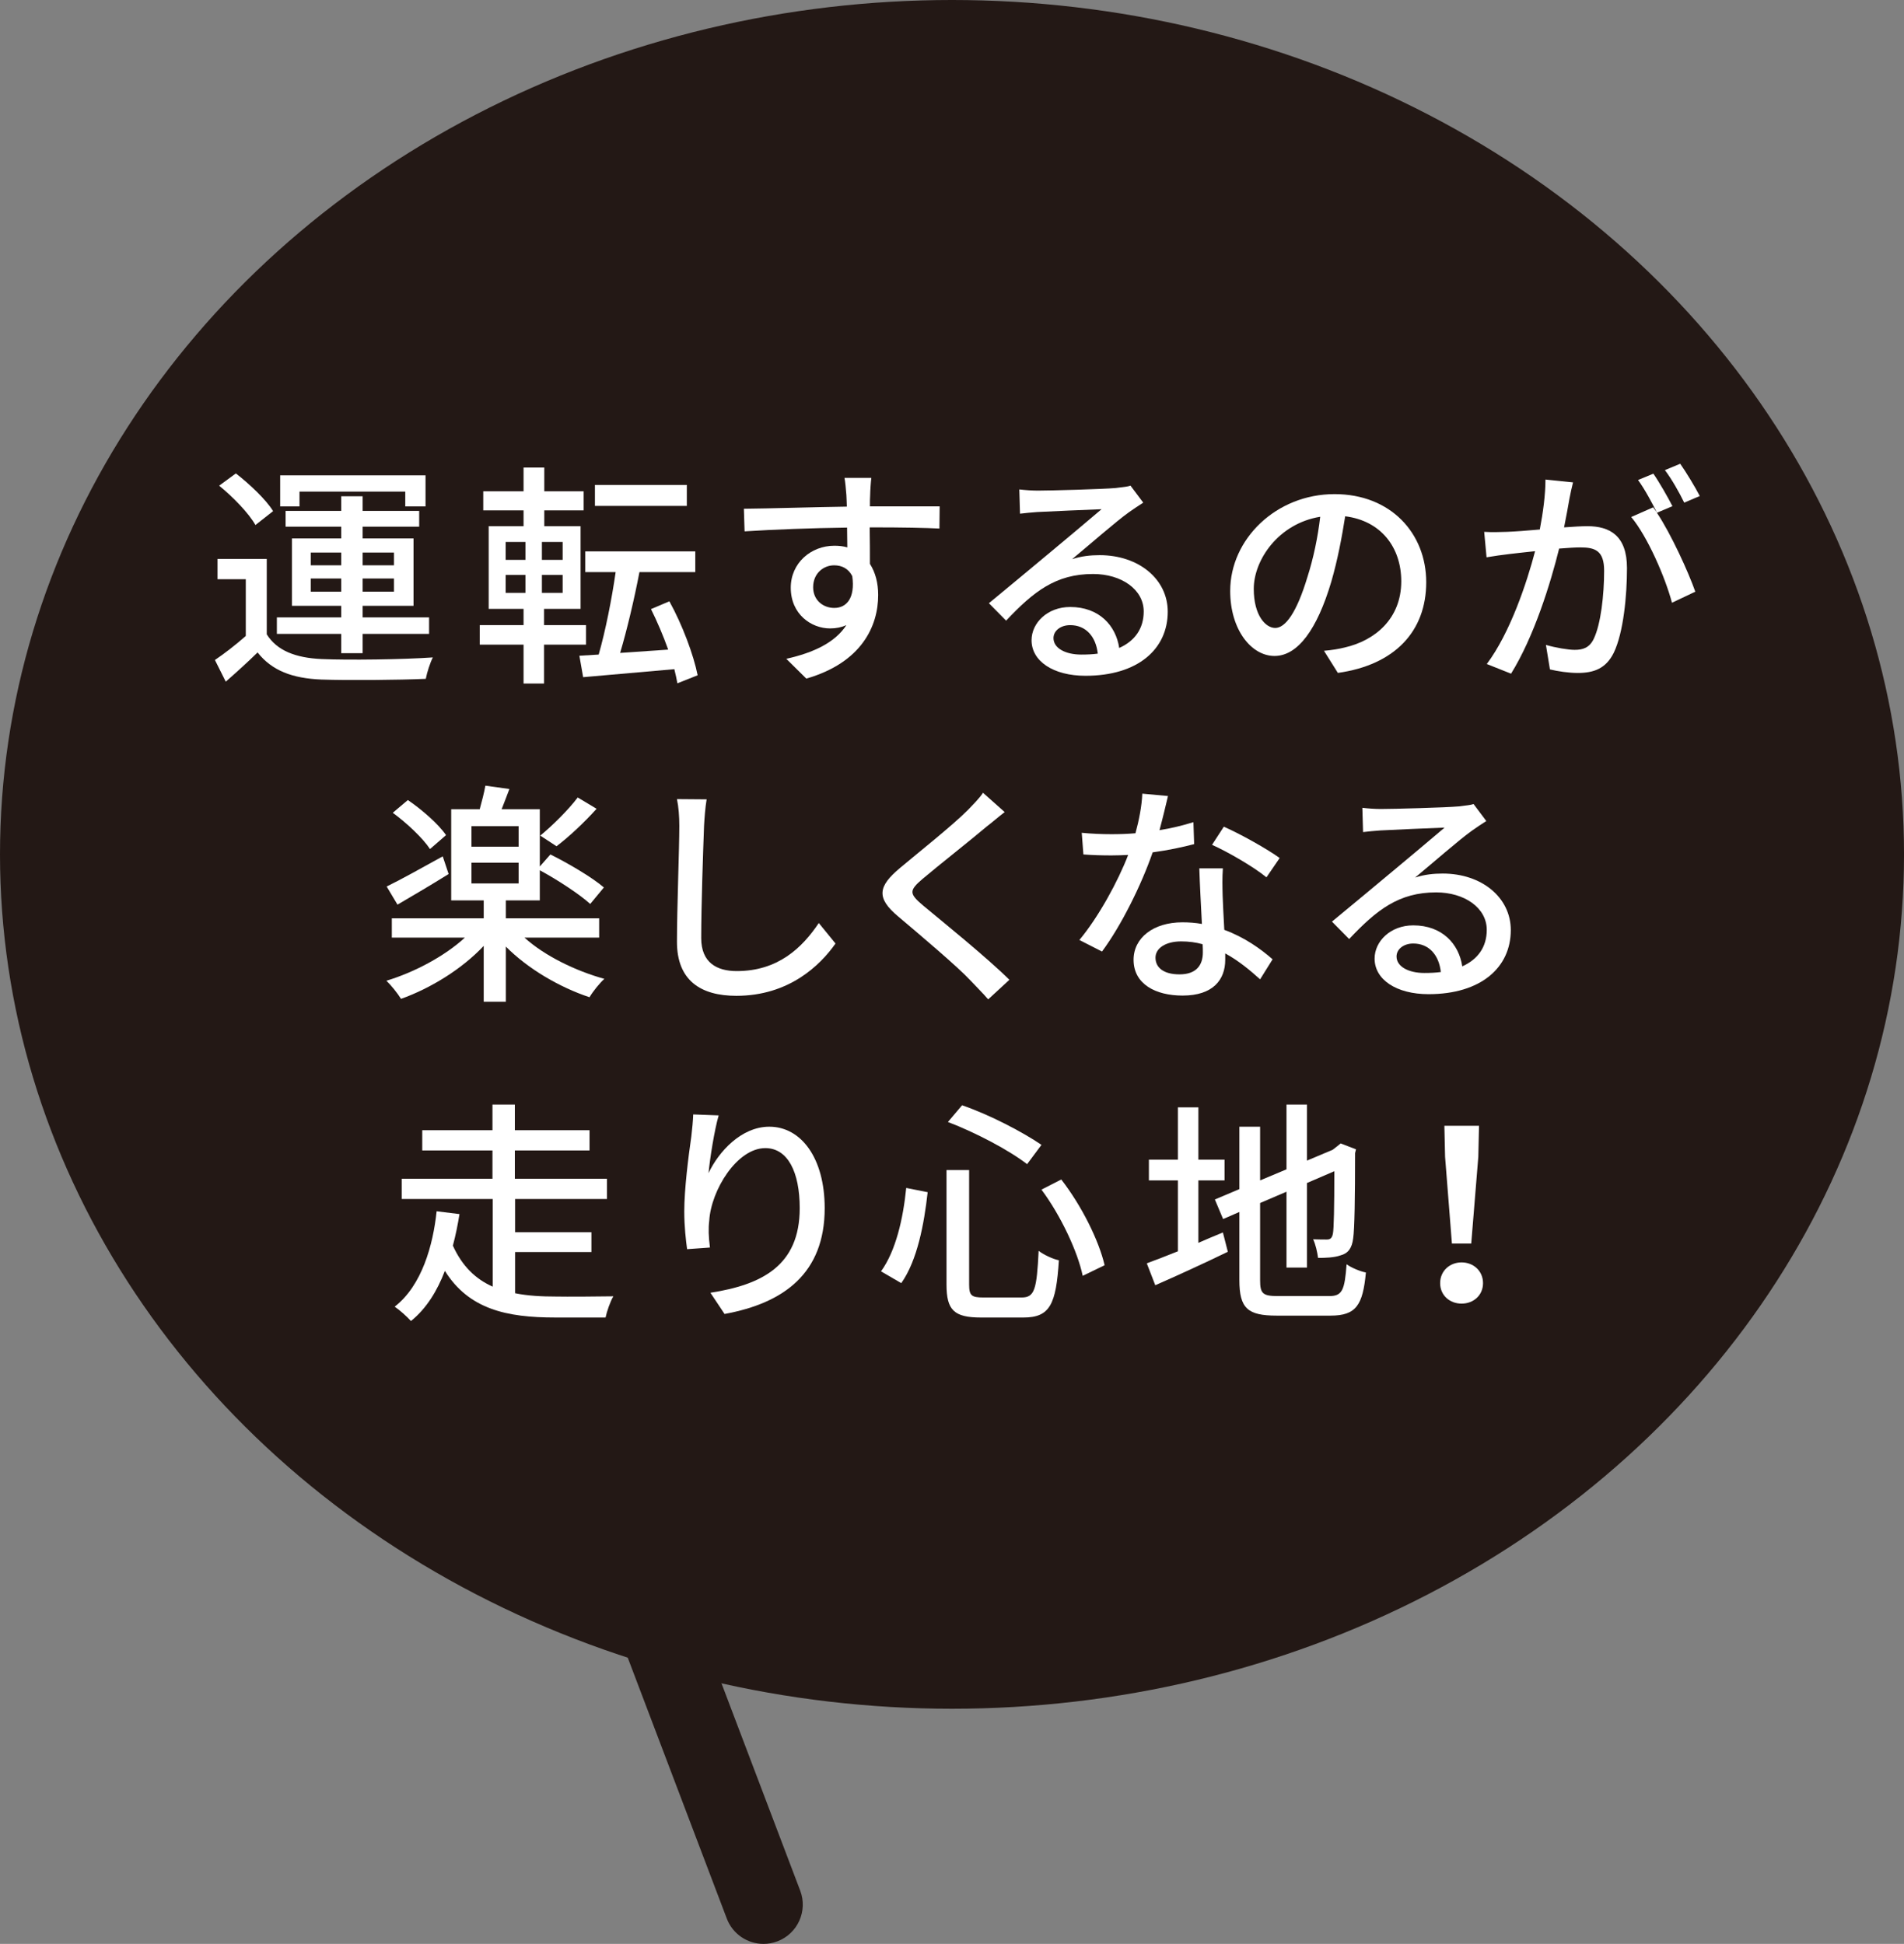
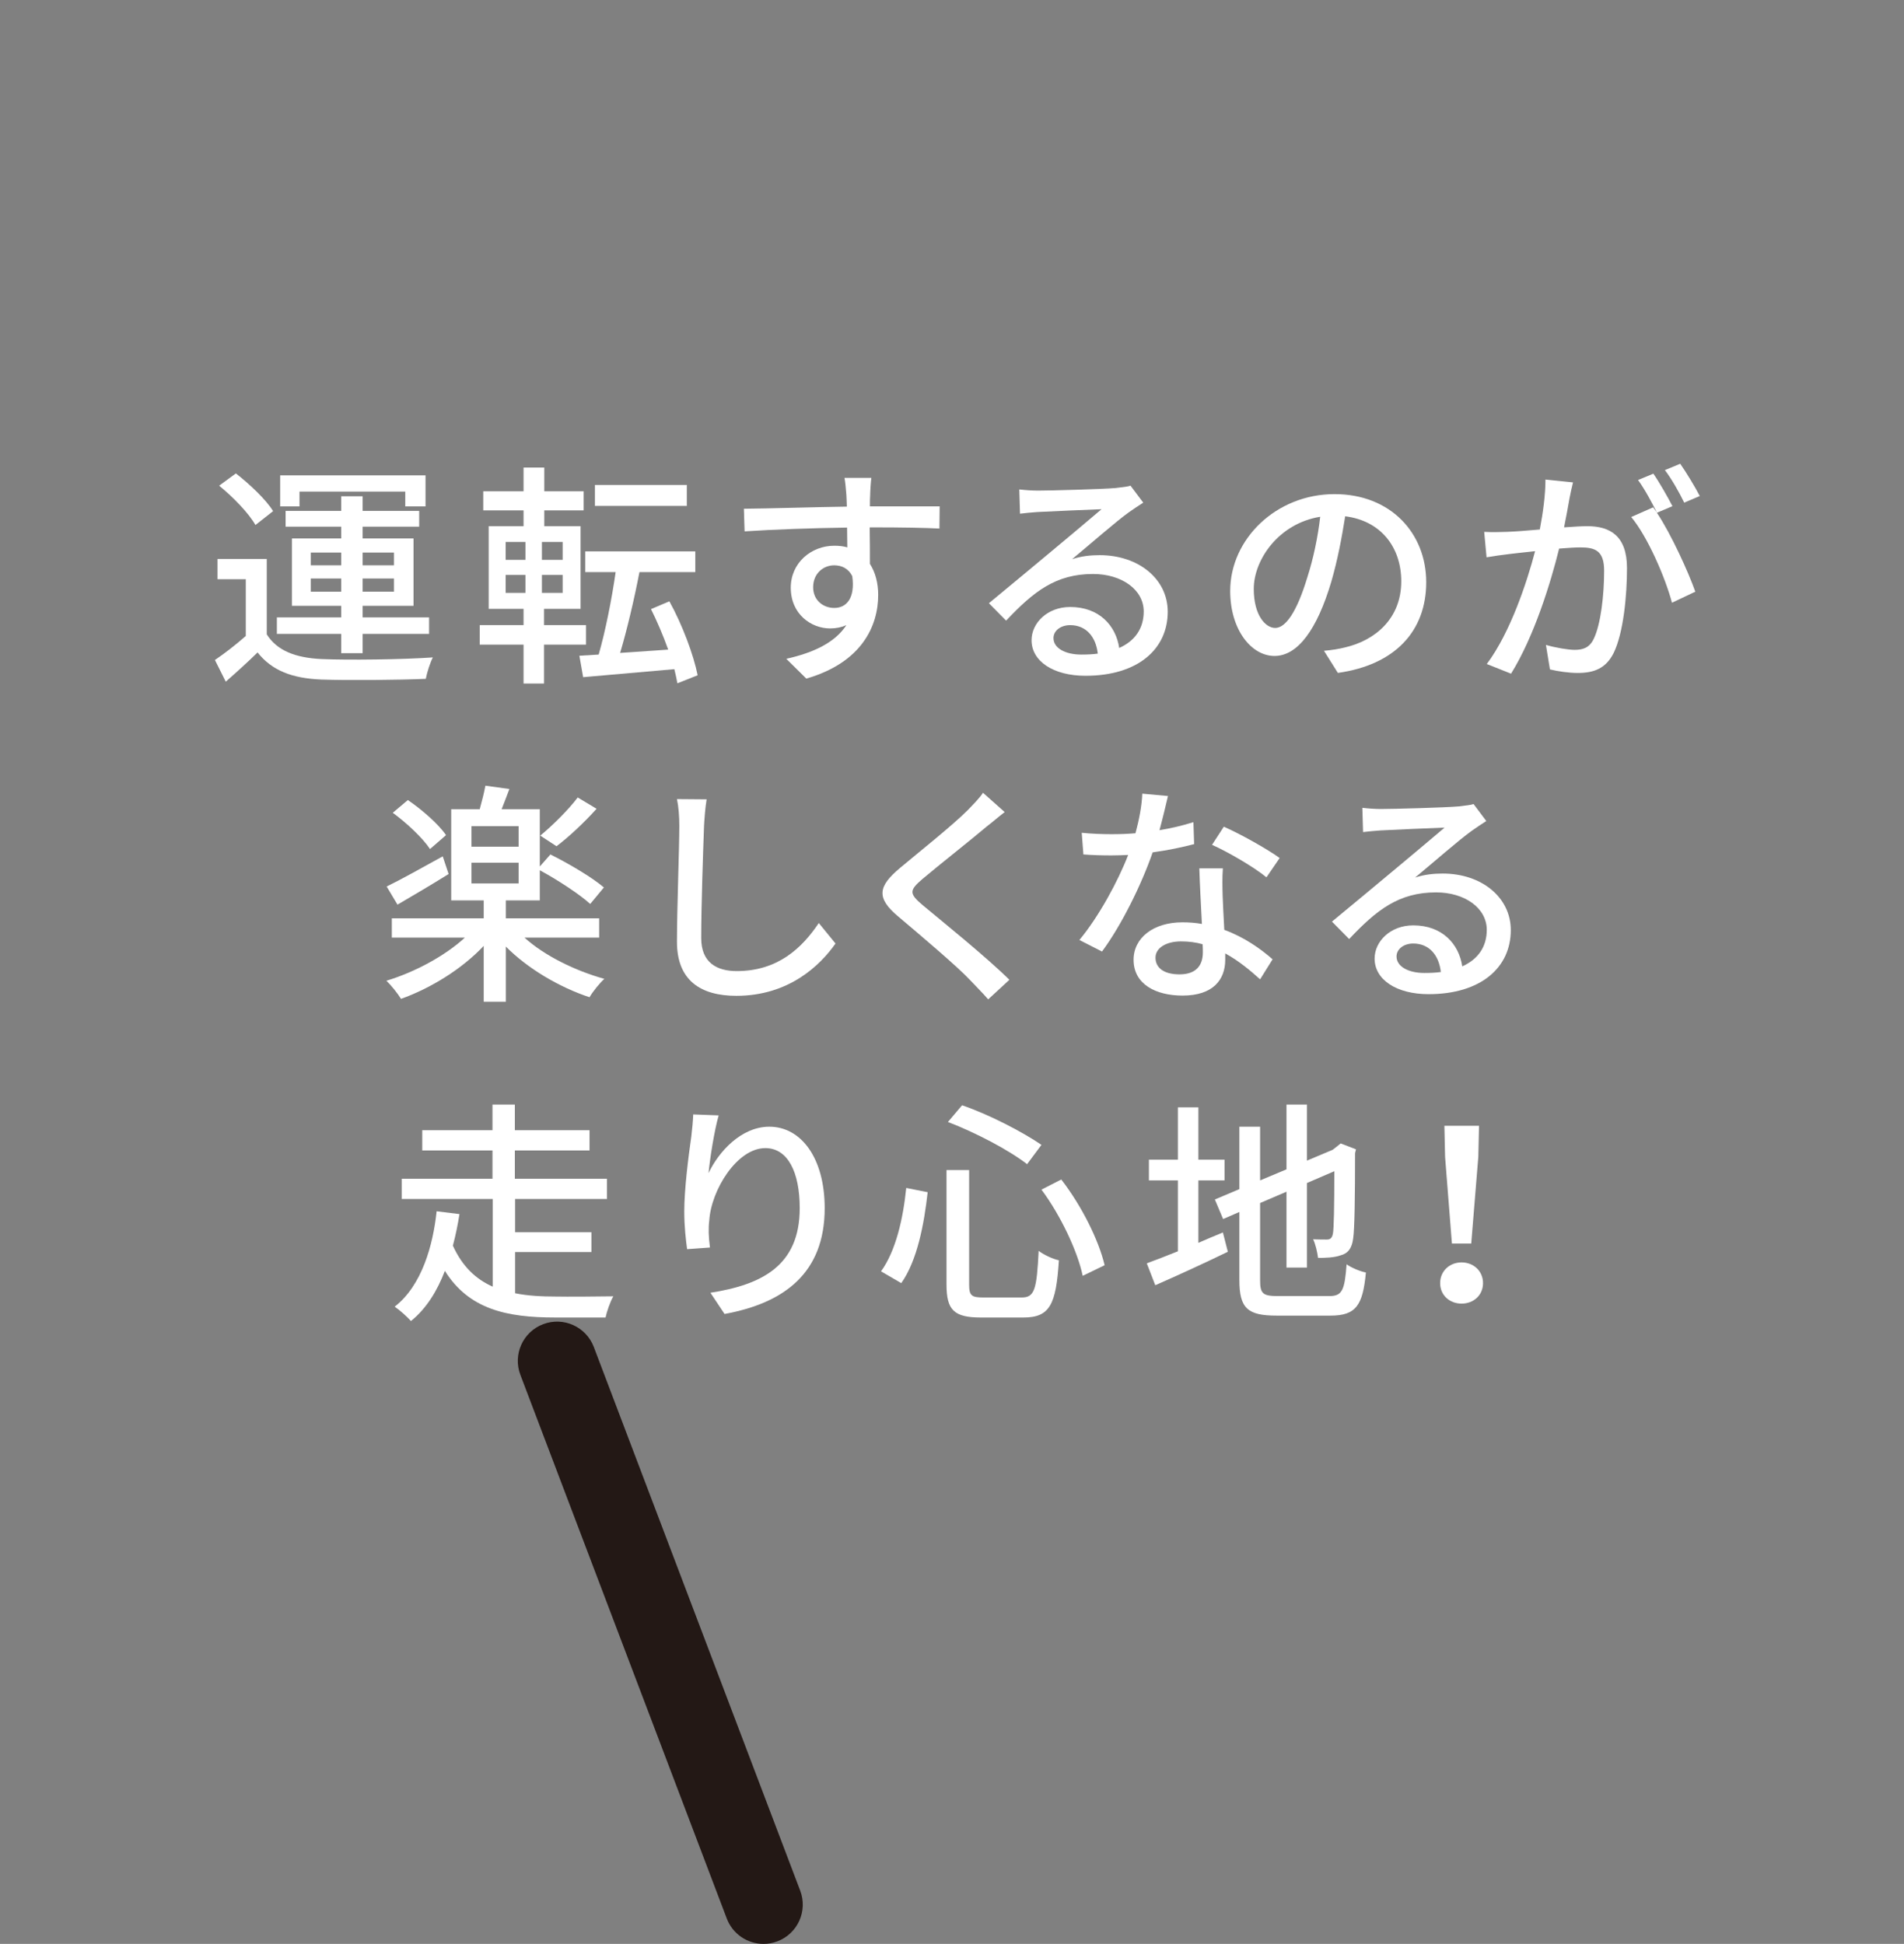
<svg xmlns="http://www.w3.org/2000/svg" viewBox="0 0 121.211 123.774">
  <rect x="0" y="0" width="121.211" height="123.774" fill="#808080" stroke="none" />
  <g id="a" />
  <g id="b">
    <g id="c">
      <g>
        <g>
-           <ellipse cx="60.606" cy="54.401" rx="60.606" ry="54.401" fill="#231815" />
          <path d="M48.606,123.774c-1.009,0-1.958-.615-2.338-1.614l-13.141-34.621c-.49-1.29,.159-2.734,1.45-3.224,1.291-.491,2.734,.159,3.225,1.45l13.141,34.621c.49,1.29-.159,2.734-1.45,3.224-.292,.111-.592,.164-.887,.164Z" fill="#231815" />
        </g>
        <g>
          <path d="M16.981,40.389c.645,1.035,1.83,1.5,3.495,1.575,1.695,.075,5.175,.03,7.08-.104-.165,.314-.375,.96-.45,1.364-1.725,.075-4.905,.105-6.645,.045-1.86-.075-3.149-.57-4.064-1.725-.63,.615-1.29,1.215-2.025,1.86l-.69-1.38c.6-.405,1.335-.975,1.965-1.53v-3.615h-1.8v-1.29h3.135v4.8Zm-.72-6.959c-.42-.75-1.425-1.785-2.31-2.505l1.065-.78c.87,.675,1.92,1.665,2.37,2.4l-1.125,.885Zm5.46,6.93h-4.095v-1.05h4.095v-.735h-3.135v-4.29h3.135v-.75h-3.54v-1.005h3.54v-.93h1.365v.93h3.6v1.005h-3.6v.75h3.24v4.29h-3.24v.735h4.23v1.05h-4.23v1.229h-1.365v-1.229Zm-2.655-8.115h-1.23v-1.979h9.254v1.979h-1.29v-.944h-6.734v.944Zm.72,3.75h1.935v-.81h-1.935v.81Zm1.935,1.68v-.84h-1.935v.84h1.935Zm1.365-2.49v.81h1.995v-.81h-1.995Zm1.995,1.649h-1.995v.84h1.995v-.84Z" fill="#fff" />
          <path d="M34.635,41.048v2.475h-1.305v-2.475h-2.79v-1.245h2.79v-1.035h-2.22v-5.265h2.22v-1.005h-2.565v-1.215h2.565v-1.515h1.32v1.515h2.505v1.215h-2.505v1.005h2.31v5.265h-2.325v1.035h2.67v1.245h-2.67Zm-2.445-5.399h1.26v-1.14h-1.26v1.14Zm0,2.1h1.26v-1.14h-1.26v1.14Zm3.629-3.24h-1.32v1.14h1.32v-1.14Zm0,2.1h-1.32v1.14h1.32v-1.14Zm7.305,6.899c-.045-.27-.12-.585-.195-.9-2.085,.18-4.23,.375-5.805,.51l-.24-1.365,1.229-.075c.42-1.455,.84-3.555,1.08-5.25h-1.935v-1.32h7.005v1.32h-3.555c-.33,1.725-.795,3.69-1.23,5.145l3.06-.21c-.315-.885-.705-1.8-1.095-2.58l1.17-.495c.825,1.485,1.545,3.42,1.8,4.71l-1.29,.51Zm.6-11.294h-5.85v-1.335h5.85v1.335Z" fill="#fff" />
          <path d="M59.806,33.654c-.885-.045-2.28-.075-4.44-.075,.015,.795,.015,1.665,.015,2.325,.345,.54,.525,1.215,.525,1.98,0,1.98-1.05,4.305-4.575,5.325l-1.275-1.26c1.74-.39,3.105-1.035,3.825-2.145-.3,.135-.645,.21-1.035,.21-1.2,0-2.505-.9-2.505-2.595,0-1.56,1.275-2.67,2.775-2.67,.3,0,.57,.03,.825,.105l-.015-1.26c-2.25,.03-4.68,.12-6.525,.24l-.045-1.44c1.68-.015,4.44-.105,6.555-.135-.015-.315-.015-.585-.03-.75-.03-.375-.075-.87-.12-1.08h1.71c-.03,.195-.075,.87-.075,1.08-.015,.18-.015,.435-.015,.734h4.439l-.015,1.41Zm-6.69,5.055c.765,0,1.335-.615,1.14-2.024-.24-.48-.66-.69-1.155-.69-.675,0-1.335,.51-1.335,1.395,0,.825,.63,1.32,1.35,1.32Z" fill="#fff" />
          <path d="M72.781,32.004c-.3,.195-.645,.42-.915,.615-.765,.54-2.565,2.115-3.615,2.985,.6-.195,1.17-.255,1.755-.255,2.49,0,4.334,1.529,4.334,3.6,0,2.385-1.905,4.08-5.235,4.08-2.055,0-3.435-.93-3.435-2.265,0-1.095,1.005-2.115,2.46-2.115,1.845,0,2.91,1.185,3.12,2.609,1.005-.45,1.56-1.245,1.56-2.325,0-1.395-1.41-2.385-3.225-2.385-2.37,0-3.78,1.11-5.535,2.97l-1.095-1.11c1.155-.945,3.015-2.505,3.885-3.225,.825-.69,2.535-2.115,3.285-2.76-.78,.03-3.315,.135-4.095,.18-.375,.03-.765,.06-1.095,.105l-.045-1.545c.375,.045,.825,.075,1.185,.075,.78,0,4.14-.09,4.95-.165,.51-.06,.78-.09,.945-.149l.81,1.08Zm-2.895,9.615c-.12-1.095-.765-1.815-1.755-1.815-.615,0-1.065,.36-1.065,.825,0,.645,.765,1.05,1.77,1.05,.375,0,.72-.015,1.05-.06Z" fill="#fff" />
          <path d="M84.286,41.438c.525-.045,.96-.12,1.32-.21,1.905-.435,3.6-1.815,3.6-4.215,0-2.16-1.29-3.855-3.57-4.14-.21,1.334-.48,2.775-.885,4.169-.9,3.03-2.13,4.725-3.615,4.725-1.47,0-2.82-1.665-2.82-4.14,0-3.3,2.925-6.165,6.645-6.165,3.57,0,5.834,2.49,5.834,5.61s-1.995,5.265-5.625,5.774l-.885-1.41Zm-1.05-4.709c.375-1.17,.66-2.521,.81-3.825-2.67,.435-4.23,2.76-4.23,4.59,0,1.71,.765,2.49,1.365,2.49,.645,0,1.365-.96,2.055-3.255Z" fill="#fff" />
          <path d="M100.141,30.714c-.075,.315-.165,.69-.225,1.02-.075,.45-.21,1.17-.345,1.845,.6-.045,1.14-.075,1.485-.075,1.425,0,2.52,.6,2.52,2.67,0,1.755-.225,4.11-.84,5.385-.495,1.005-1.26,1.29-2.295,1.29-.57,0-1.275-.104-1.77-.225l-.255-1.56c.615,.18,1.425,.315,1.83,.315,.525,0,.945-.135,1.215-.705,.45-.93,.66-2.79,.66-4.334,0-1.275-.57-1.485-1.515-1.485-.3,0-.795,.03-1.35,.075-.54,2.19-1.59,5.595-3.06,7.965l-1.545-.615c1.485-1.98,2.55-5.175,3.075-7.185-.675,.075-1.275,.135-1.62,.18-.39,.045-1.05,.135-1.47,.21l-.15-1.62c.51,.03,.93,.015,1.44,0,.48-.015,1.275-.075,2.1-.15,.21-1.095,.36-2.22,.36-3.18l1.755,.18Zm5.339,1.935c.9,1.35,1.995,3.75,2.445,5.025l-1.485,.705c-.42-1.59-1.545-4.199-2.595-5.459l1.395-.615c.075,.104,.15,.21,.24,.33-.3-.6-.78-1.5-1.2-2.07l.975-.405c.375,.54,.915,1.485,1.215,2.07l-.99,.42Zm1.74-.645c-.315-.645-.795-1.5-1.23-2.07l.975-.405c.39,.555,.96,1.5,1.245,2.055l-.99,.42Z" fill="#fff" />
          <path d="M33.39,59.702c1.275,1.155,3.24,2.115,5.084,2.625-.315,.285-.735,.81-.945,1.17-1.905-.63-3.93-1.815-5.325-3.225v3.51h-1.41v-3.555c-1.38,1.47-3.375,2.7-5.265,3.374-.21-.345-.63-.869-.93-1.154,1.785-.54,3.705-1.561,4.995-2.745h-4.65v-1.229h5.85v-1.141h-2.07v-5.805h1.815c.135-.494,.285-1.064,.36-1.5l1.53,.211c-.165,.449-.345,.899-.495,1.289h2.43v3.646l.675-.766c1.125,.556,2.655,1.455,3.405,2.101l-.87,1.05c-.675-.615-2.07-1.53-3.21-2.146v1.92h-2.16v1.141h5.939v1.229h-4.754Zm-4.83-4.05c-1.08,.675-2.28,1.38-3.255,1.95l-.69-1.155c.9-.435,2.235-1.185,3.57-1.92l.375,1.125Zm-1.185-1.59c-.45-.689-1.47-1.65-2.37-2.31l.96-.811c.9,.615,1.95,1.53,2.43,2.235l-1.02,.885Zm2.64-.15h3v-1.305h-3v1.305Zm0,2.34h3v-1.319h-3v1.319Zm7.964-4.754c-.78,.869-1.755,1.784-2.55,2.385l-1.035-.676c.765-.629,1.8-1.649,2.385-2.43l1.2,.721Z" fill="#fff" />
          <path d="M44.985,50.897c-.09,.54-.135,1.17-.165,1.695-.06,1.649-.18,5.069-.18,7.14,0,1.56,.99,2.1,2.265,2.1,2.61,0,4.155-1.47,5.22-3.06l1.065,1.305c-.99,1.41-2.985,3.33-6.314,3.33-2.265,0-3.78-.976-3.78-3.435,0-2.115,.15-5.94,.15-7.38,0-.615-.045-1.215-.15-1.71l1.89,.015Z" fill="#fff" />
          <path d="M63.96,51.707c-.375,.285-.84,.69-1.14,.916-.99,.84-3.045,2.459-4.095,3.345-.855,.734-.855,.93,.03,1.68,1.245,1.035,4.05,3.3,5.504,4.739l-1.35,1.245c-.36-.42-.78-.825-1.14-1.215-.81-.87-3.21-2.895-4.575-4.05-1.44-1.199-1.29-1.935,.105-3.104,1.14-.96,3.3-2.67,4.305-3.675,.345-.36,.78-.795,.975-1.11l1.38,1.229Z" fill="#fff" />
          <path d="M76.02,53.748c-.735,.194-1.65,.39-2.64,.524-.72,2.085-2.01,4.68-3.225,6.315l-1.44-.735c1.215-1.455,2.46-3.735,3.105-5.415-.36,.016-.705,.03-1.065,.03-.57,0-1.185-.015-1.785-.061l-.105-1.38c.585,.061,1.29,.09,1.89,.09,.495,0,1.005-.015,1.53-.06,.225-.825,.405-1.74,.435-2.521l1.635,.15c-.12,.51-.315,1.335-.54,2.175,.75-.12,1.485-.3,2.16-.51l.045,1.396Zm1.83,1.545c-.045,.629-.03,1.14-.015,1.739,.015,.48,.06,1.335,.105,2.175,1.275,.465,2.325,1.215,3.075,1.875l-.795,1.275c-.585-.525-1.335-1.17-2.22-1.65v.405c0,1.26-.765,2.28-2.715,2.28-1.725,0-3.12-.735-3.12-2.28,0-1.396,1.26-2.385,3.105-2.385,.435,0,.84,.03,1.245,.104-.06-1.17-.135-2.564-.165-3.539h1.5Zm-1.29,4.829c-.42-.12-.885-.18-1.365-.18-.99,0-1.635,.435-1.635,1.035,0,.63,.51,1.064,1.53,1.064,1.11,0,1.485-.63,1.485-1.395,0-.15,0-.315-.015-.525Zm4.065-4.26c-.825-.675-2.46-1.62-3.465-2.069l.75-1.155c1.065,.465,2.82,1.455,3.555,1.995l-.84,1.229Z" fill="#fff" />
          <path d="M94.62,52.277c-.3,.195-.645,.42-.915,.615-.765,.54-2.565,2.115-3.615,2.984,.6-.194,1.17-.254,1.755-.254,2.49,0,4.334,1.529,4.334,3.6,0,2.385-1.905,4.08-5.235,4.08-2.055,0-3.435-.931-3.435-2.266,0-1.095,1.005-2.115,2.46-2.115,1.845,0,2.91,1.186,3.12,2.61,1.005-.45,1.56-1.245,1.56-2.325,0-1.395-1.41-2.385-3.225-2.385-2.37,0-3.78,1.11-5.535,2.97l-1.095-1.109c1.155-.945,3.015-2.505,3.885-3.226,.825-.689,2.535-2.114,3.285-2.76-.78,.03-3.315,.135-4.095,.181-.375,.03-.765,.06-1.095,.104l-.045-1.545c.375,.045,.825,.075,1.185,.075,.78,0,4.14-.09,4.95-.165,.51-.061,.78-.09,.945-.15l.81,1.08Zm-2.895,9.615c-.12-1.096-.765-1.815-1.755-1.815-.615,0-1.065,.36-1.065,.825,0,.645,.765,1.05,1.77,1.05,.375,0,.72-.015,1.05-.06Z" fill="#fff" />
          <path d="M32.791,82.345c.81,.165,1.695,.21,2.61,.21,.57,.015,2.91,0,3.645-.015-.195,.33-.42,.975-.495,1.35h-3.21c-3.09,0-5.49-.525-7.02-2.97-.48,1.26-1.17,2.399-2.16,3.194-.24-.27-.72-.705-1.035-.914,1.74-1.351,2.445-3.931,2.67-6.075l1.455,.18c-.105,.66-.24,1.335-.42,2.01,.6,1.32,1.455,2.13,2.535,2.61v-5.58h-5.79v-1.29h5.775v-1.8h-4.47v-1.29h4.47v-1.635h1.425v1.635h4.755v1.29h-4.755v1.8h5.865v1.29h-5.85v2.115h4.86v1.26h-4.86v2.625Z" fill="#fff" />
          <path d="M45.751,71.021c-.27,.93-.555,2.729-.645,3.675,.645-1.365,2.085-2.955,3.87-2.955,2.025,0,3.525,1.995,3.525,5.189,0,4.14-2.595,6.045-6.375,6.735l-.9-1.351c3.255-.51,5.685-1.71,5.685-5.385,0-2.31-.765-3.825-2.19-3.825-1.8,0-3.45,2.67-3.57,4.62-.06,.495-.045,1.005,.045,1.71l-1.455,.105c-.075-.555-.18-1.426-.18-2.4,0-1.395,.255-3.435,.45-4.785,.06-.494,.105-1.004,.12-1.395l1.62,.061Z" fill="#fff" />
          <path d="M59.056,75.911c-.225,2.024-.66,4.35-1.68,5.79l-1.29-.75c.945-1.306,1.41-3.36,1.605-5.311l1.365,.271Zm2.64-1.41v7.29c0,.705,.15,.824,.915,.824h2.43c.825,0,.96-.51,1.08-2.97,.33,.255,.915,.525,1.29,.601-.18,2.819-.57,3.645-2.265,3.645h-2.685c-1.725,0-2.205-.465-2.205-2.1v-7.29h1.44Zm-.45-4.125c1.755,.601,3.87,1.71,5.055,2.521l-.915,1.229c-1.14-.885-3.27-2.01-5.04-2.685l.9-1.065Zm6.315,4.726c1.305,1.68,2.4,3.899,2.76,5.459l-1.395,.675c-.315-1.529-1.395-3.84-2.625-5.489l1.26-.645Z" fill="#fff" />
          <path d="M76.291,79.135c.51-.225,1.05-.45,1.56-.66l.315,1.23c-1.575,.765-3.285,1.545-4.62,2.13l-.54-1.396c.54-.194,1.23-.465,1.98-.765v-4.515h-1.845v-1.32h1.845v-3.329h1.305v3.329h1.665v1.32h-1.665v3.975Zm8.339,3.39c.825,0,.975-.39,1.095-2.024,.315,.225,.855,.45,1.23,.524-.195,2.07-.615,2.745-2.25,2.745h-3.435c-1.845,0-2.37-.465-2.37-2.265v-4.335l-1.035,.45-.525-1.245,1.56-.66v-3.975h1.32v3.42l1.68-.705v-4.125h1.305v3.569l1.635-.689,.27-.21,.24-.194,.975,.375-.06,.239c0,2.805-.03,4.845-.12,5.43-.075,.63-.33,.96-.795,1.08-.405,.15-1.005,.165-1.44,.165-.045-.359-.165-.885-.315-1.185,.315,.015,.72,.015,.87,.015,.195,0,.33-.061,.39-.375,.06-.285,.09-1.68,.09-3.975l-1.74,.75v5.385h-1.305v-4.83l-1.68,.72v4.92c0,.84,.165,1.005,1.125,1.005h3.285Z" fill="#fff" />
          <path d="M91.681,81.701c0-.78,.615-1.32,1.365-1.32s1.365,.54,1.365,1.32-.615,1.305-1.365,1.305-1.365-.525-1.365-1.305Zm.315-8.04l-.045-1.979h2.205l-.045,1.979-.45,5.52h-1.23l-.435-5.52Z" fill="#fff" />
        </g>
      </g>
    </g>
  </g>
</svg>